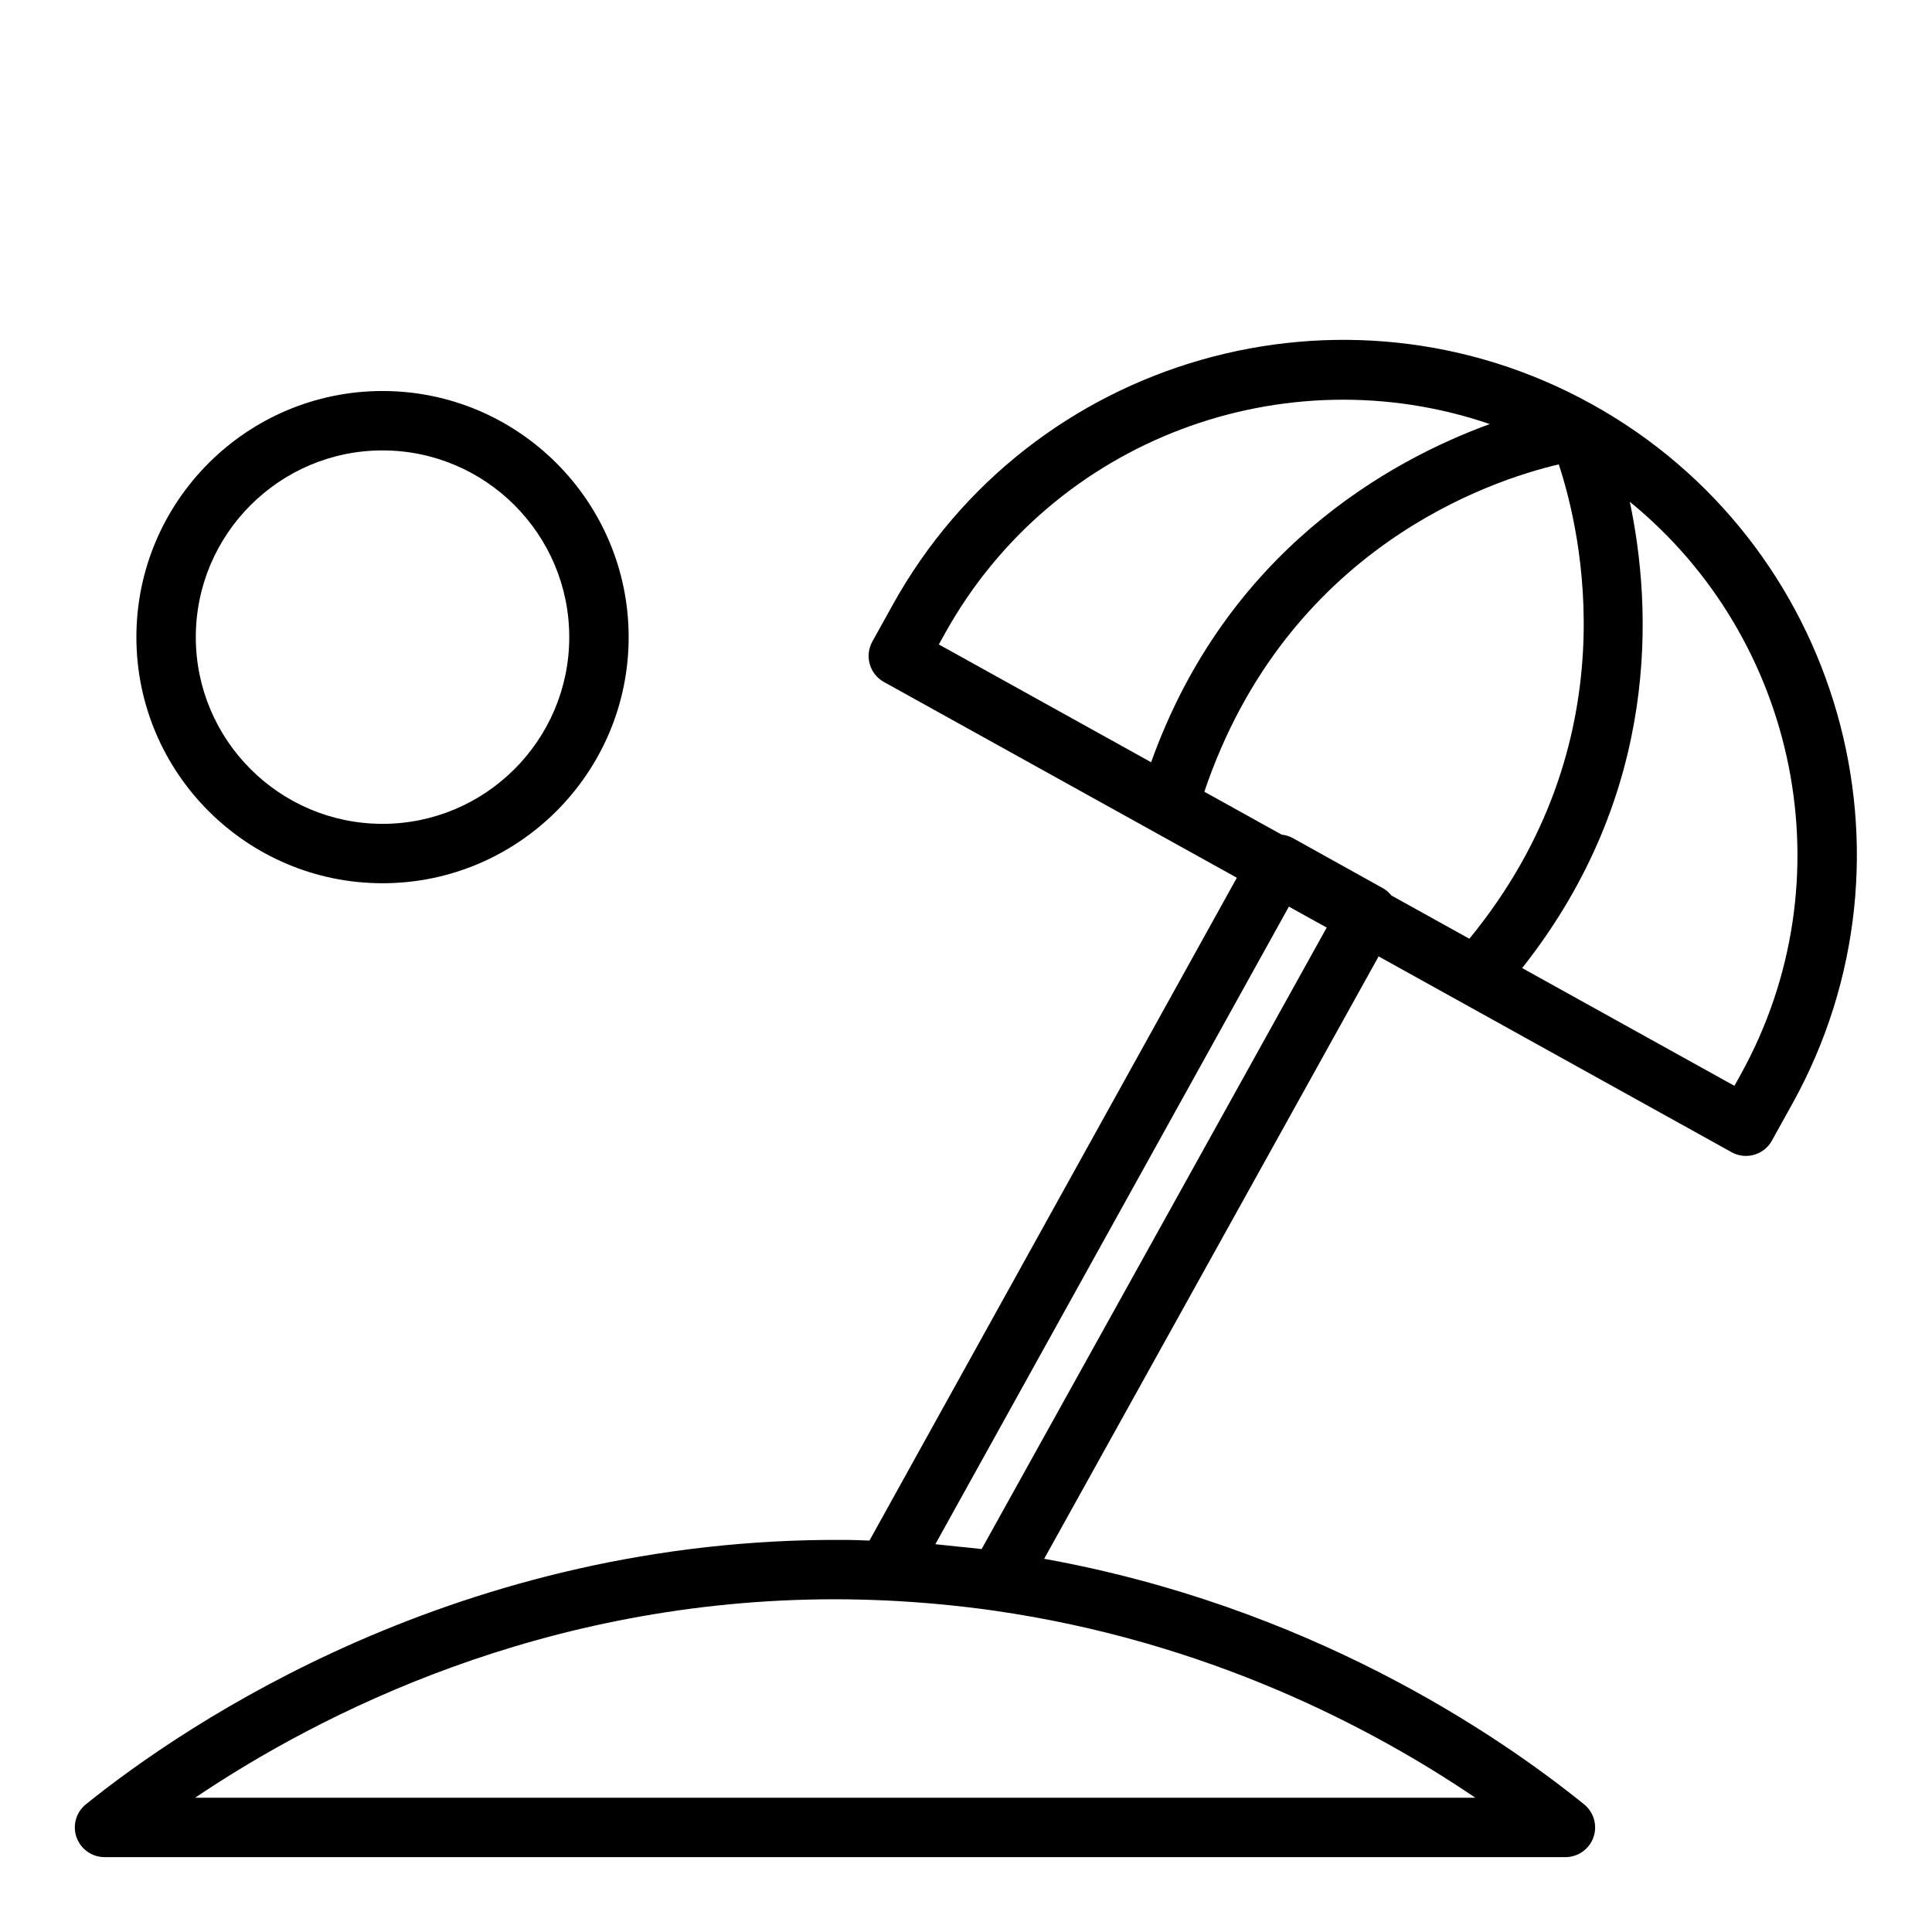
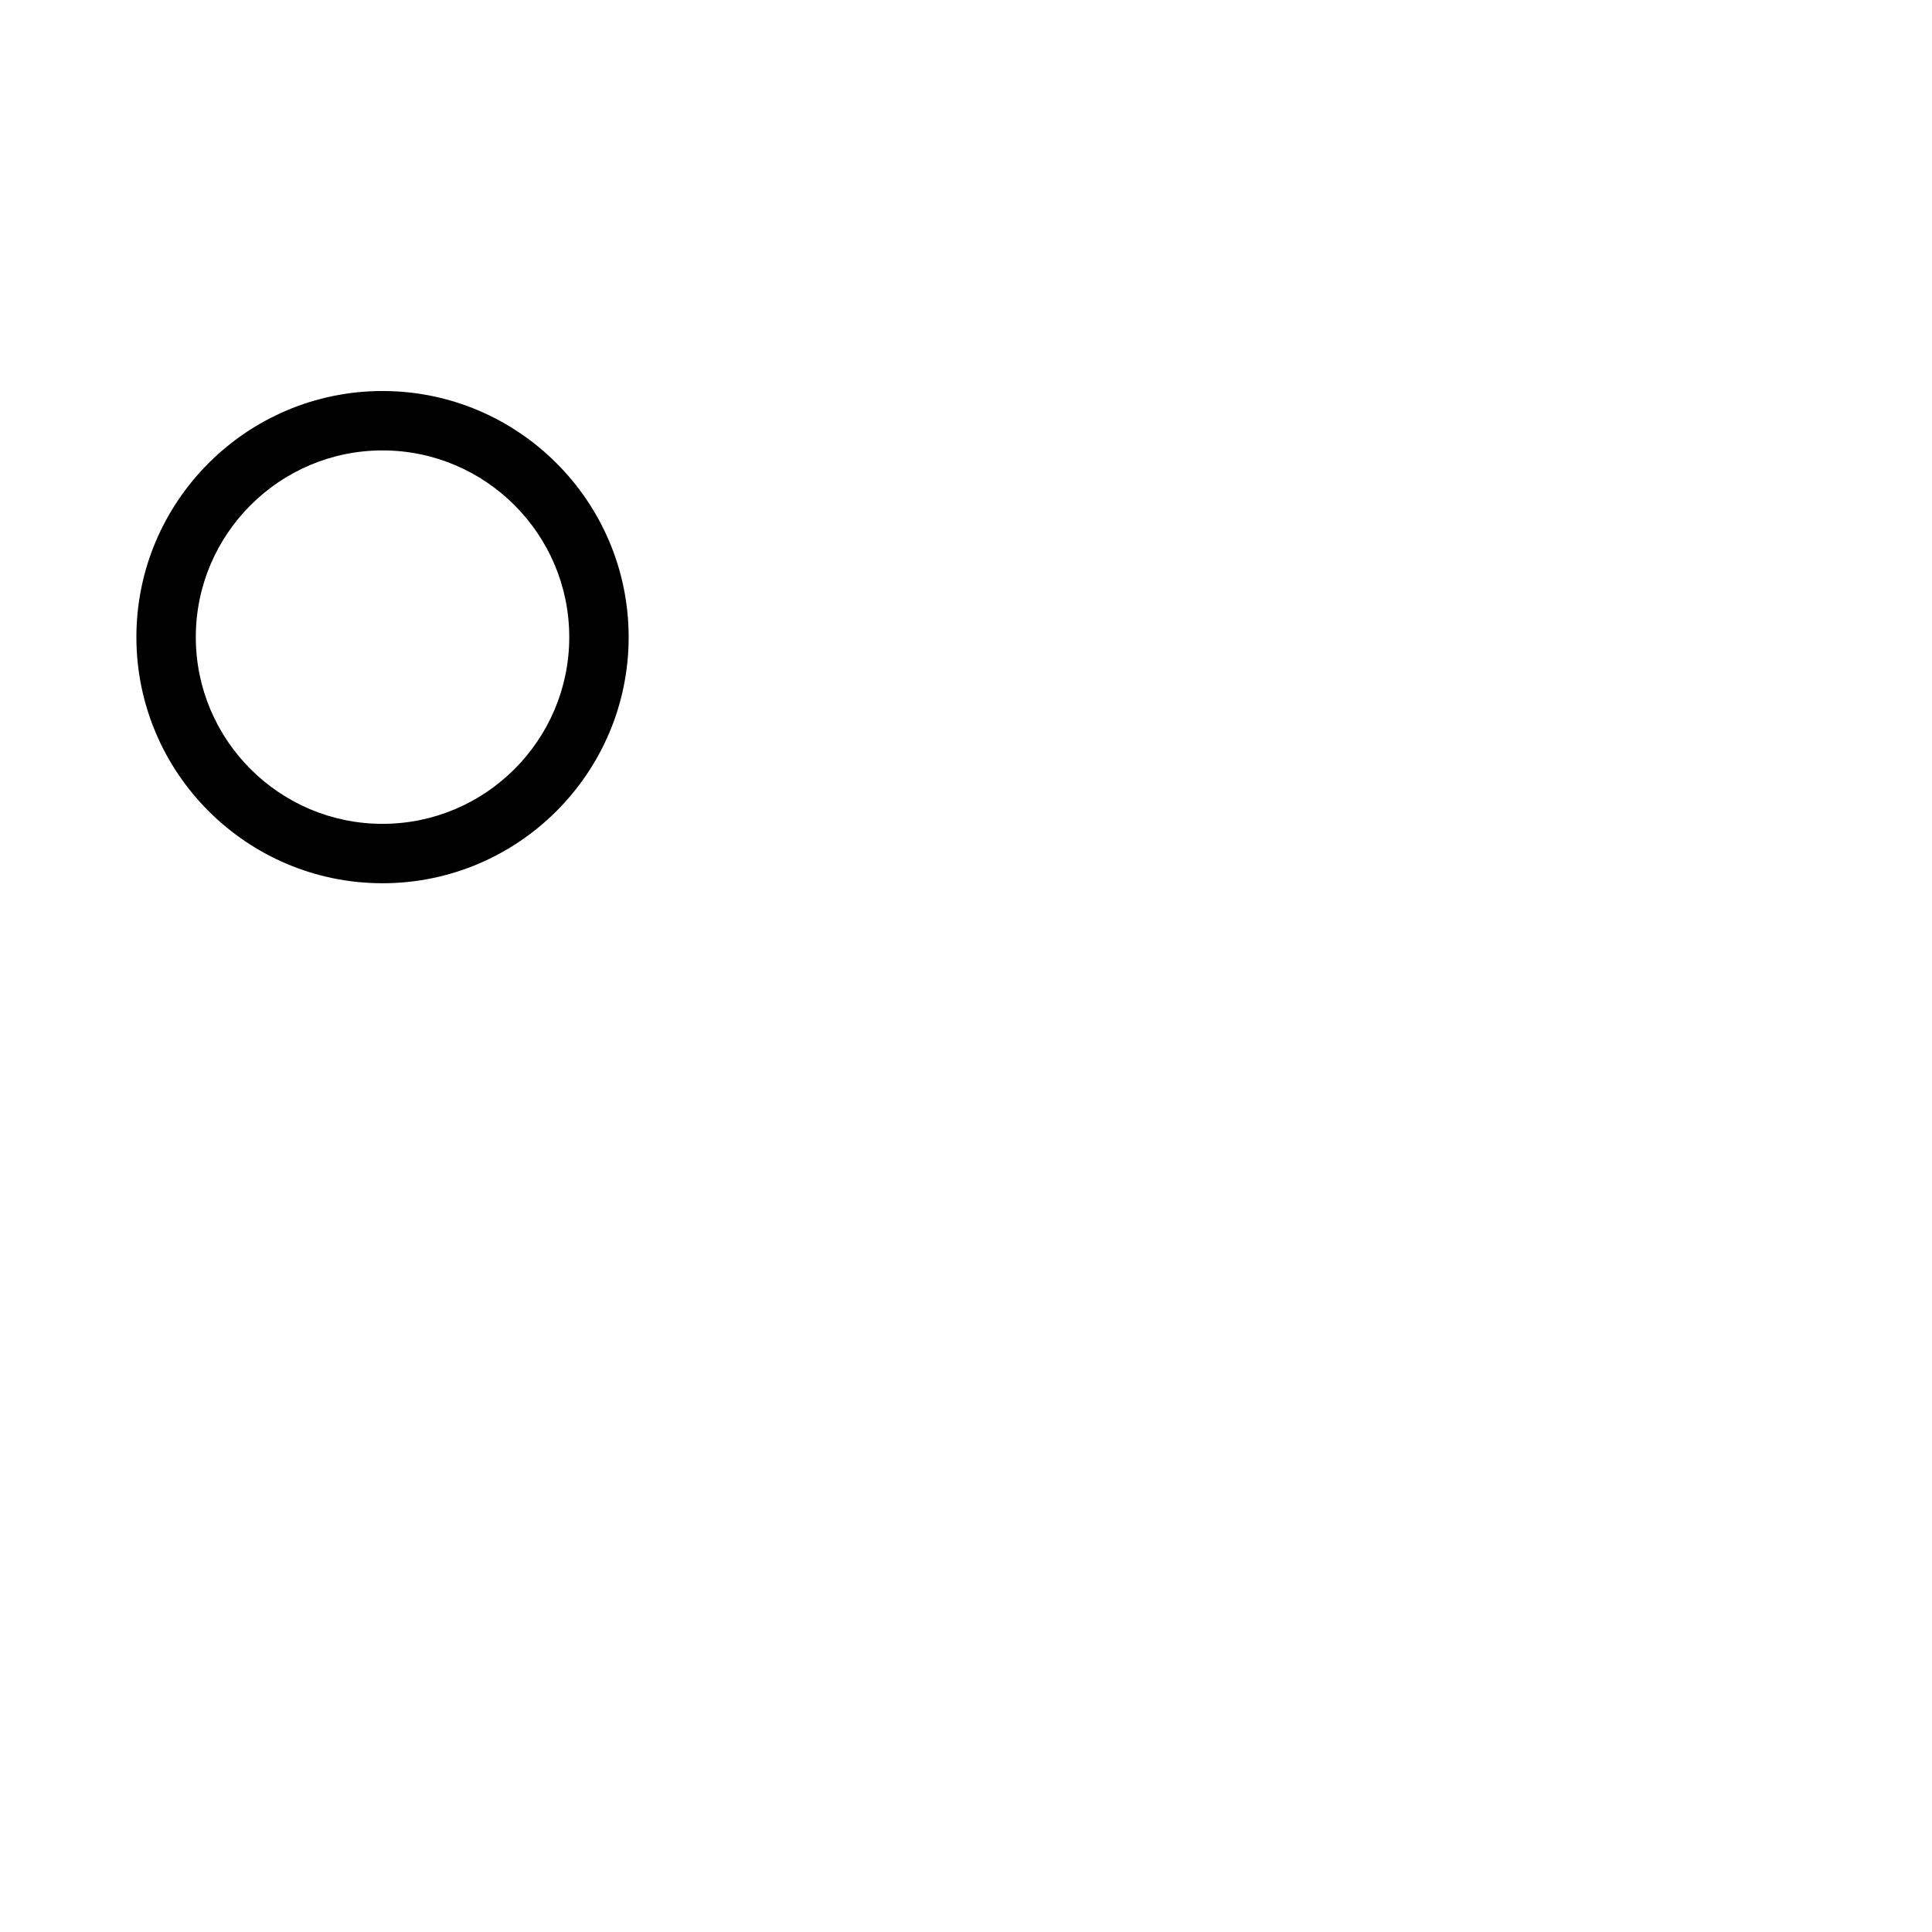
<svg xmlns="http://www.w3.org/2000/svg" fill="#000000" width="800px" height="800px" version="1.1" viewBox="144 144 512 512">
  <g>
-     <path d="m164.29 630.91c1.109 3.141 4.086 5.25 7.426 5.25h387.14c3.336 0 6.312-2.109 7.422-5.25s0.117-6.652-2.481-8.746c-23.945-19.332-73.516-52.516-143.08-65.07l88.633-159.64 93.527 51.883c1.211 0.676 2.519 0.992 3.809 0.992 2.769 0 5.457-1.465 6.887-4.055l5.434-9.793c36.457-65.73 12.648-148.86-53.074-185.32-65.715-36.473-148.85-12.66-185.32 53.066l-5.434 9.793c-1.008 1.828-1.258 3.984-0.684 5.992 0.574 2.008 1.922 3.707 3.746 4.715l93.535 51.883-97.363 175.66c-2.18-0.07-4.352-0.18-6.535-0.18h-0.008c-101.87-0.691-174.63 48.719-201.11 70.07-2.598 2.086-3.59 5.598-2.481 8.746zm346.12-251.57-23.773-13.227c-0.938-0.512-1.953-0.82-2.992-0.93l-20.484-11.367c21.836-64.566 75.73-82.508 93.93-86.75 5.871 17.766 19.066 73.547-23.695 125.71l-20.656-11.461c-0.617-0.777-1.398-1.461-2.328-1.98zm94.844 49.504-1.613 2.914-56.254-31.211c36.953-46.703 34.363-95.969 28.527-123.57 44.406 36.152 58.074 100.08 29.34 151.87zm-210.84-116.96c28.742-51.797 90.215-74.035 144.39-55.504-26.512 9.676-69.676 33.559-89.742 89.621l-56.254-31.211zm91.156 72.375 10.02 5.559-91.445 164.7c-2.211-0.277-4.449-0.473-6.684-0.699-1.348-0.141-2.676-0.301-4.031-0.426-0.52-0.047-1.031-0.117-1.551-0.164zm-120.2 183.56c4.465 0.008 8.895 0.125 13.258 0.316 9.605 0.449 19.262 1.348 28.688 2.684 56.441 8.078 99.992 30.836 127.66 49.594h-339.27c33.07-22.262 92.316-52.594 169.67-52.594z" />
    <path d="m310.6 312.85c0-35.969-29.262-65.227-65.227-65.227-35.969 0-65.227 29.262-65.227 65.227 0 35.961 29.262 65.219 65.227 65.219s65.227-29.258 65.227-65.219zm-114.71 0c0-27.285 22.199-49.484 49.484-49.484s49.484 22.199 49.484 49.484-22.199 49.477-49.484 49.477c-27.289 0-49.484-22.191-49.484-49.477z" />
  </g>
</svg>